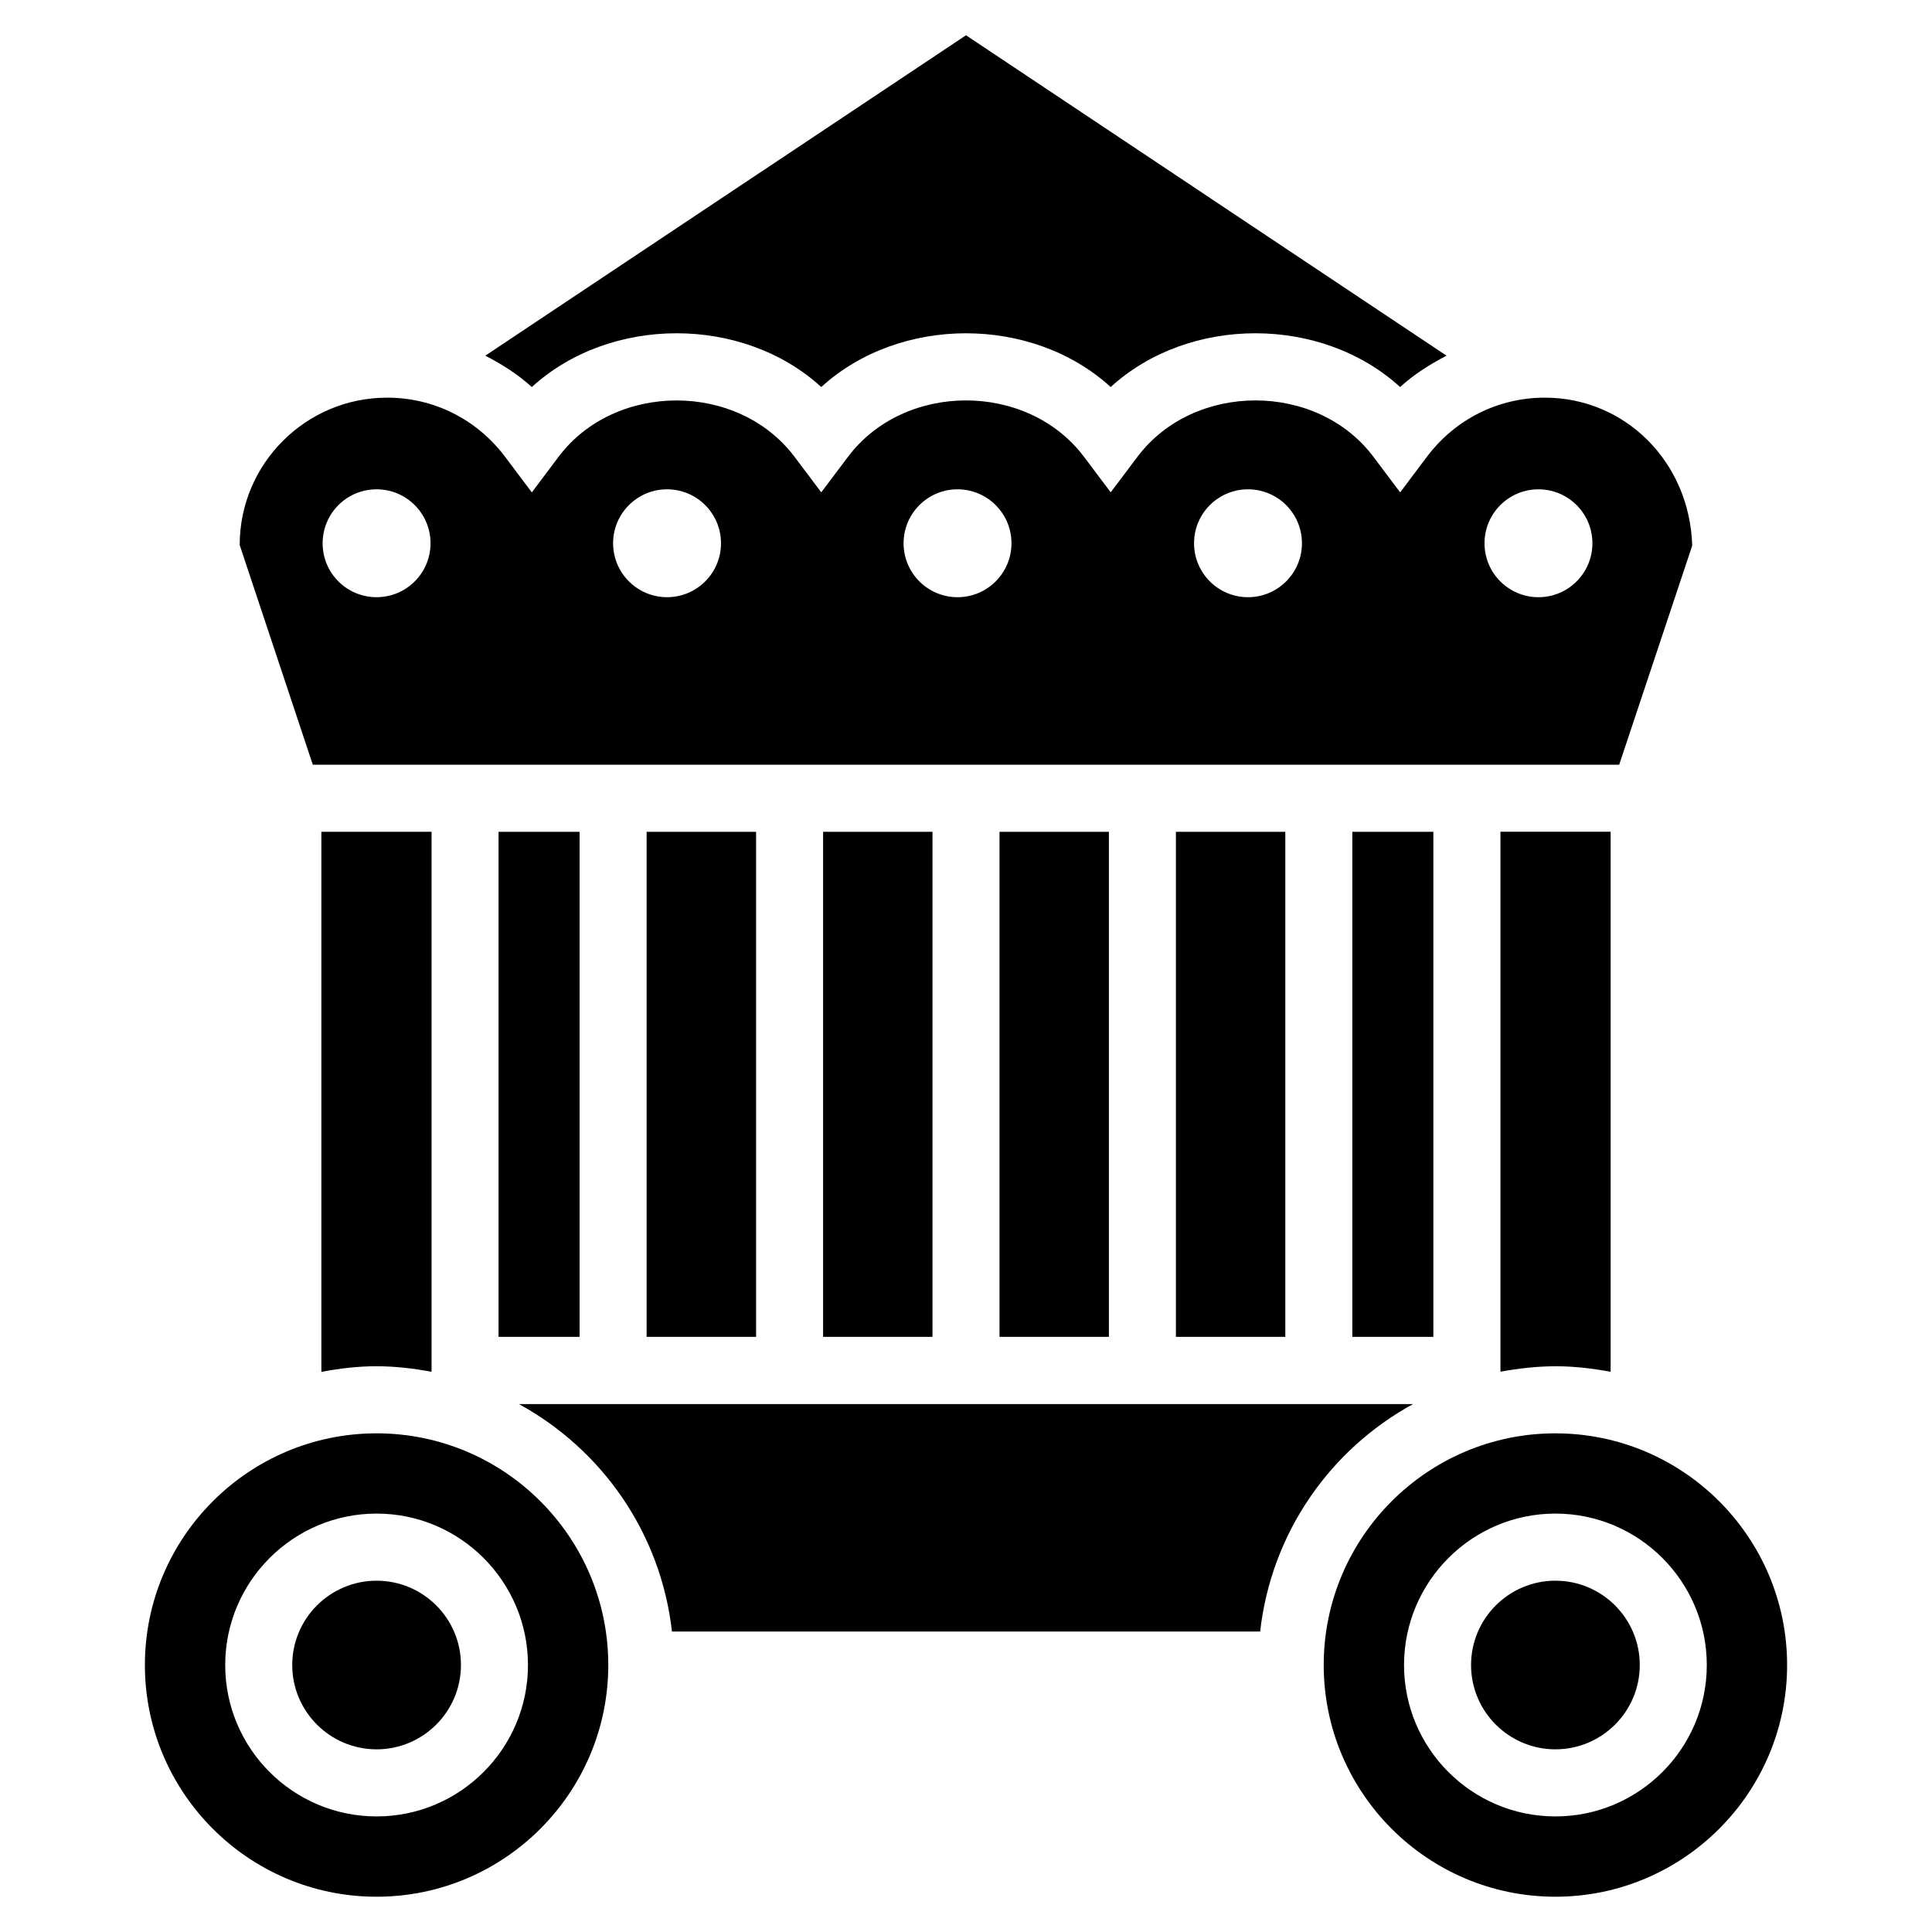
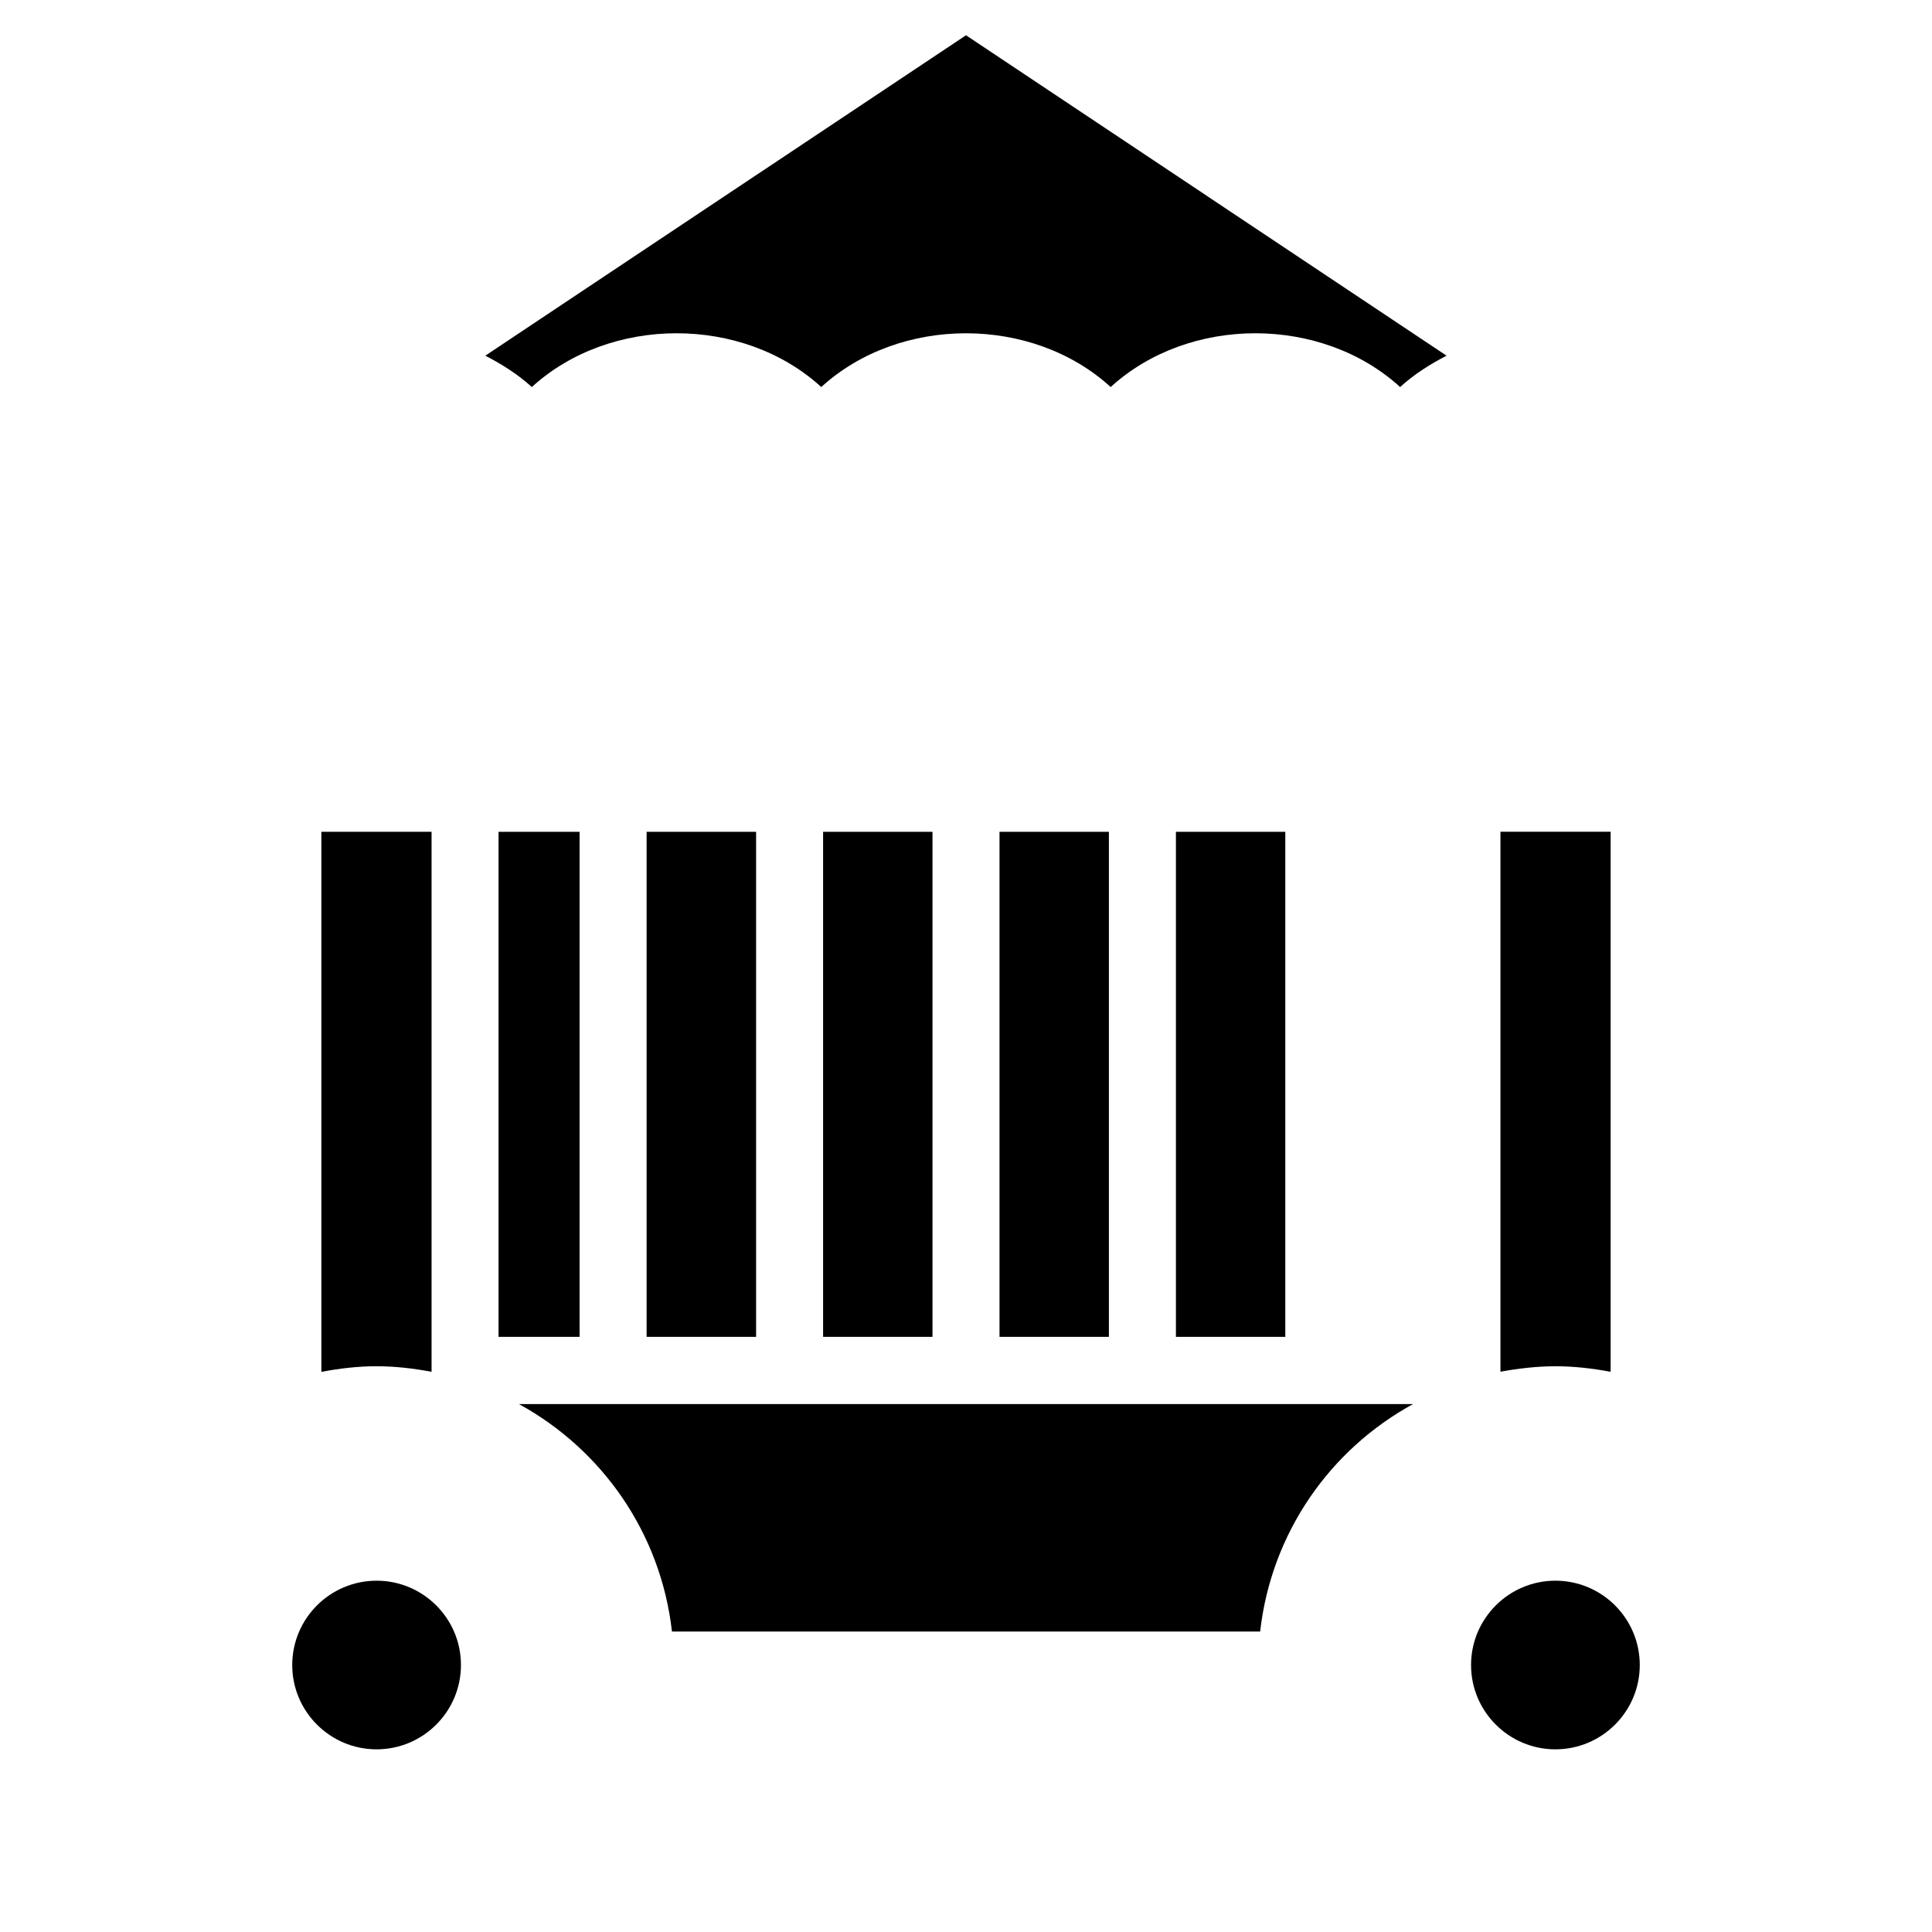
<svg xmlns="http://www.w3.org/2000/svg" fill="#000000" width="800px" height="800px" version="1.1" viewBox="144 144 512 512">
  <g>
    <path d="m362.13 364.44h28.988v133.84h-28.988z" />
    <path d="m243.8 506.07c4.996 0 9.824 0.586 14.57 1.469v-143.1h-29.203v143.12c4.766-0.902 9.637-1.492 14.633-1.492z" />
    <path d="m408.88 364.44h28.988v133.84h-28.988z" />
    <path d="m315.36 364.44h29.012v133.84h-29.012z" />
    <path d="m276.12 364.44h21.477v133.84h-21.477z" />
-     <path d="m573.1 346.66 19.355-58.062c-0.691-22.398-17.949-39.215-39.047-39.215-12.363 0-23.762 5.711-31.258 15.66l-7.094 9.445-7.094-9.445c-14.945-19.879-47.504-19.922-62.516 0l-7.094 9.426-7.094-9.426c-14.988-19.902-47.527-19.902-62.516 0l-7.098 9.426-7.094-9.426c-14.988-19.902-47.547-19.879-62.516 0l-7.094 9.445-7.094-9.445c-7.496-9.949-18.895-15.66-31.258-15.66-21.539 0-39.066 17.508-39.066 39.047l19.375 58.23zm-21.391-72.988c7.894 0 14.297 6.402 14.297 14.297 0 7.894-6.402 14.297-14.297 14.297s-14.297-6.402-14.297-14.297c0.004-7.894 6.406-14.297 14.297-14.297zm-76.977 0c7.894 0 14.297 6.402 14.297 14.297 0 7.894-6.402 14.297-14.297 14.297s-14.297-6.402-14.297-14.297c0-7.894 6.402-14.297 14.297-14.297zm-76.977 0c7.894 0 14.297 6.402 14.297 14.297 0 7.894-6.402 14.297-14.297 14.297-7.894 0-14.297-6.402-14.297-14.297 0-7.894 6.402-14.297 14.297-14.297zm-76.98 0c7.894 0 14.297 6.402 14.297 14.297 0 7.891-6.383 14.293-14.297 14.293-7.894 0-14.297-6.402-14.297-14.297 0.004-7.891 6.406-14.293 14.297-14.293zm-76.977 0c7.894 0 14.297 6.402 14.297 14.297 0 7.891-6.383 14.293-14.297 14.293s-14.297-6.379-14.297-14.293c0-7.914 6.402-14.297 14.297-14.297z" />
    <path d="m361.64 246.57c20.805-18.996 55.902-18.996 76.703 0 20.824-19.02 55.902-18.977 76.703 0 3.695-3.379 7.914-6.023 12.301-8.312l-127.35-84.914-127.38 84.914c4.41 2.289 8.629 4.934 12.324 8.312 20.781-18.977 55.902-19.02 76.703 0z" />
-     <path d="m502.38 364.44h21.477v133.84h-21.477z" />
    <path d="m455.63 364.44h28.988v133.84h-28.988z" />
    <path d="m556.2 506.07c5.016 0 9.887 0.586 14.633 1.469v-143.12h-29.199v143.1c4.723-0.855 9.57-1.445 14.566-1.445z" />
-     <path d="m556.2 523.85c-33.859 0-61.402 27.543-61.402 61.402s27.543 61.402 61.402 61.402 61.402-27.543 61.402-61.402-27.539-61.402-61.402-61.402zm0 101.52c-22.125 0-40.117-17.988-40.117-40.117 0-22.105 17.988-40.137 40.117-40.137 22.125 0 40.117 18.012 40.117 40.137s-17.992 40.117-40.117 40.117z" />
    <path d="m556.2 562.9c-12.324 0-22.355 10.012-22.355 22.355 0 12.324 10.035 22.336 22.355 22.336 12.324 0 22.355-10.012 22.355-22.336 0.004-12.344-10.031-22.355-22.355-22.355z" />
    <path d="m518.48 516.09h-236.96c22.062 12.09 37.598 34.176 40.559 60.289h155.87c2.957-26.117 18.469-48.219 40.531-60.289z" />
-     <path d="m243.8 523.85c-33.859 0-61.402 27.543-61.402 61.402s27.543 61.402 61.402 61.402 61.402-27.543 61.402-61.402-27.52-61.402-61.402-61.402zm0 101.52c-22.125 0-40.117-17.988-40.117-40.117 0-22.105 17.988-40.137 40.117-40.137 22.125 0 40.117 18.012 40.117 40.137s-17.992 40.117-40.117 40.117z" />
    <path d="m243.8 562.9c-12.324 0-22.355 10.012-22.355 22.355 0 12.324 10.035 22.336 22.355 22.336 12.324 0 22.355-10.012 22.355-22.336 0.023-12.344-10.035-22.355-22.355-22.355z" />
  </g>
</svg>